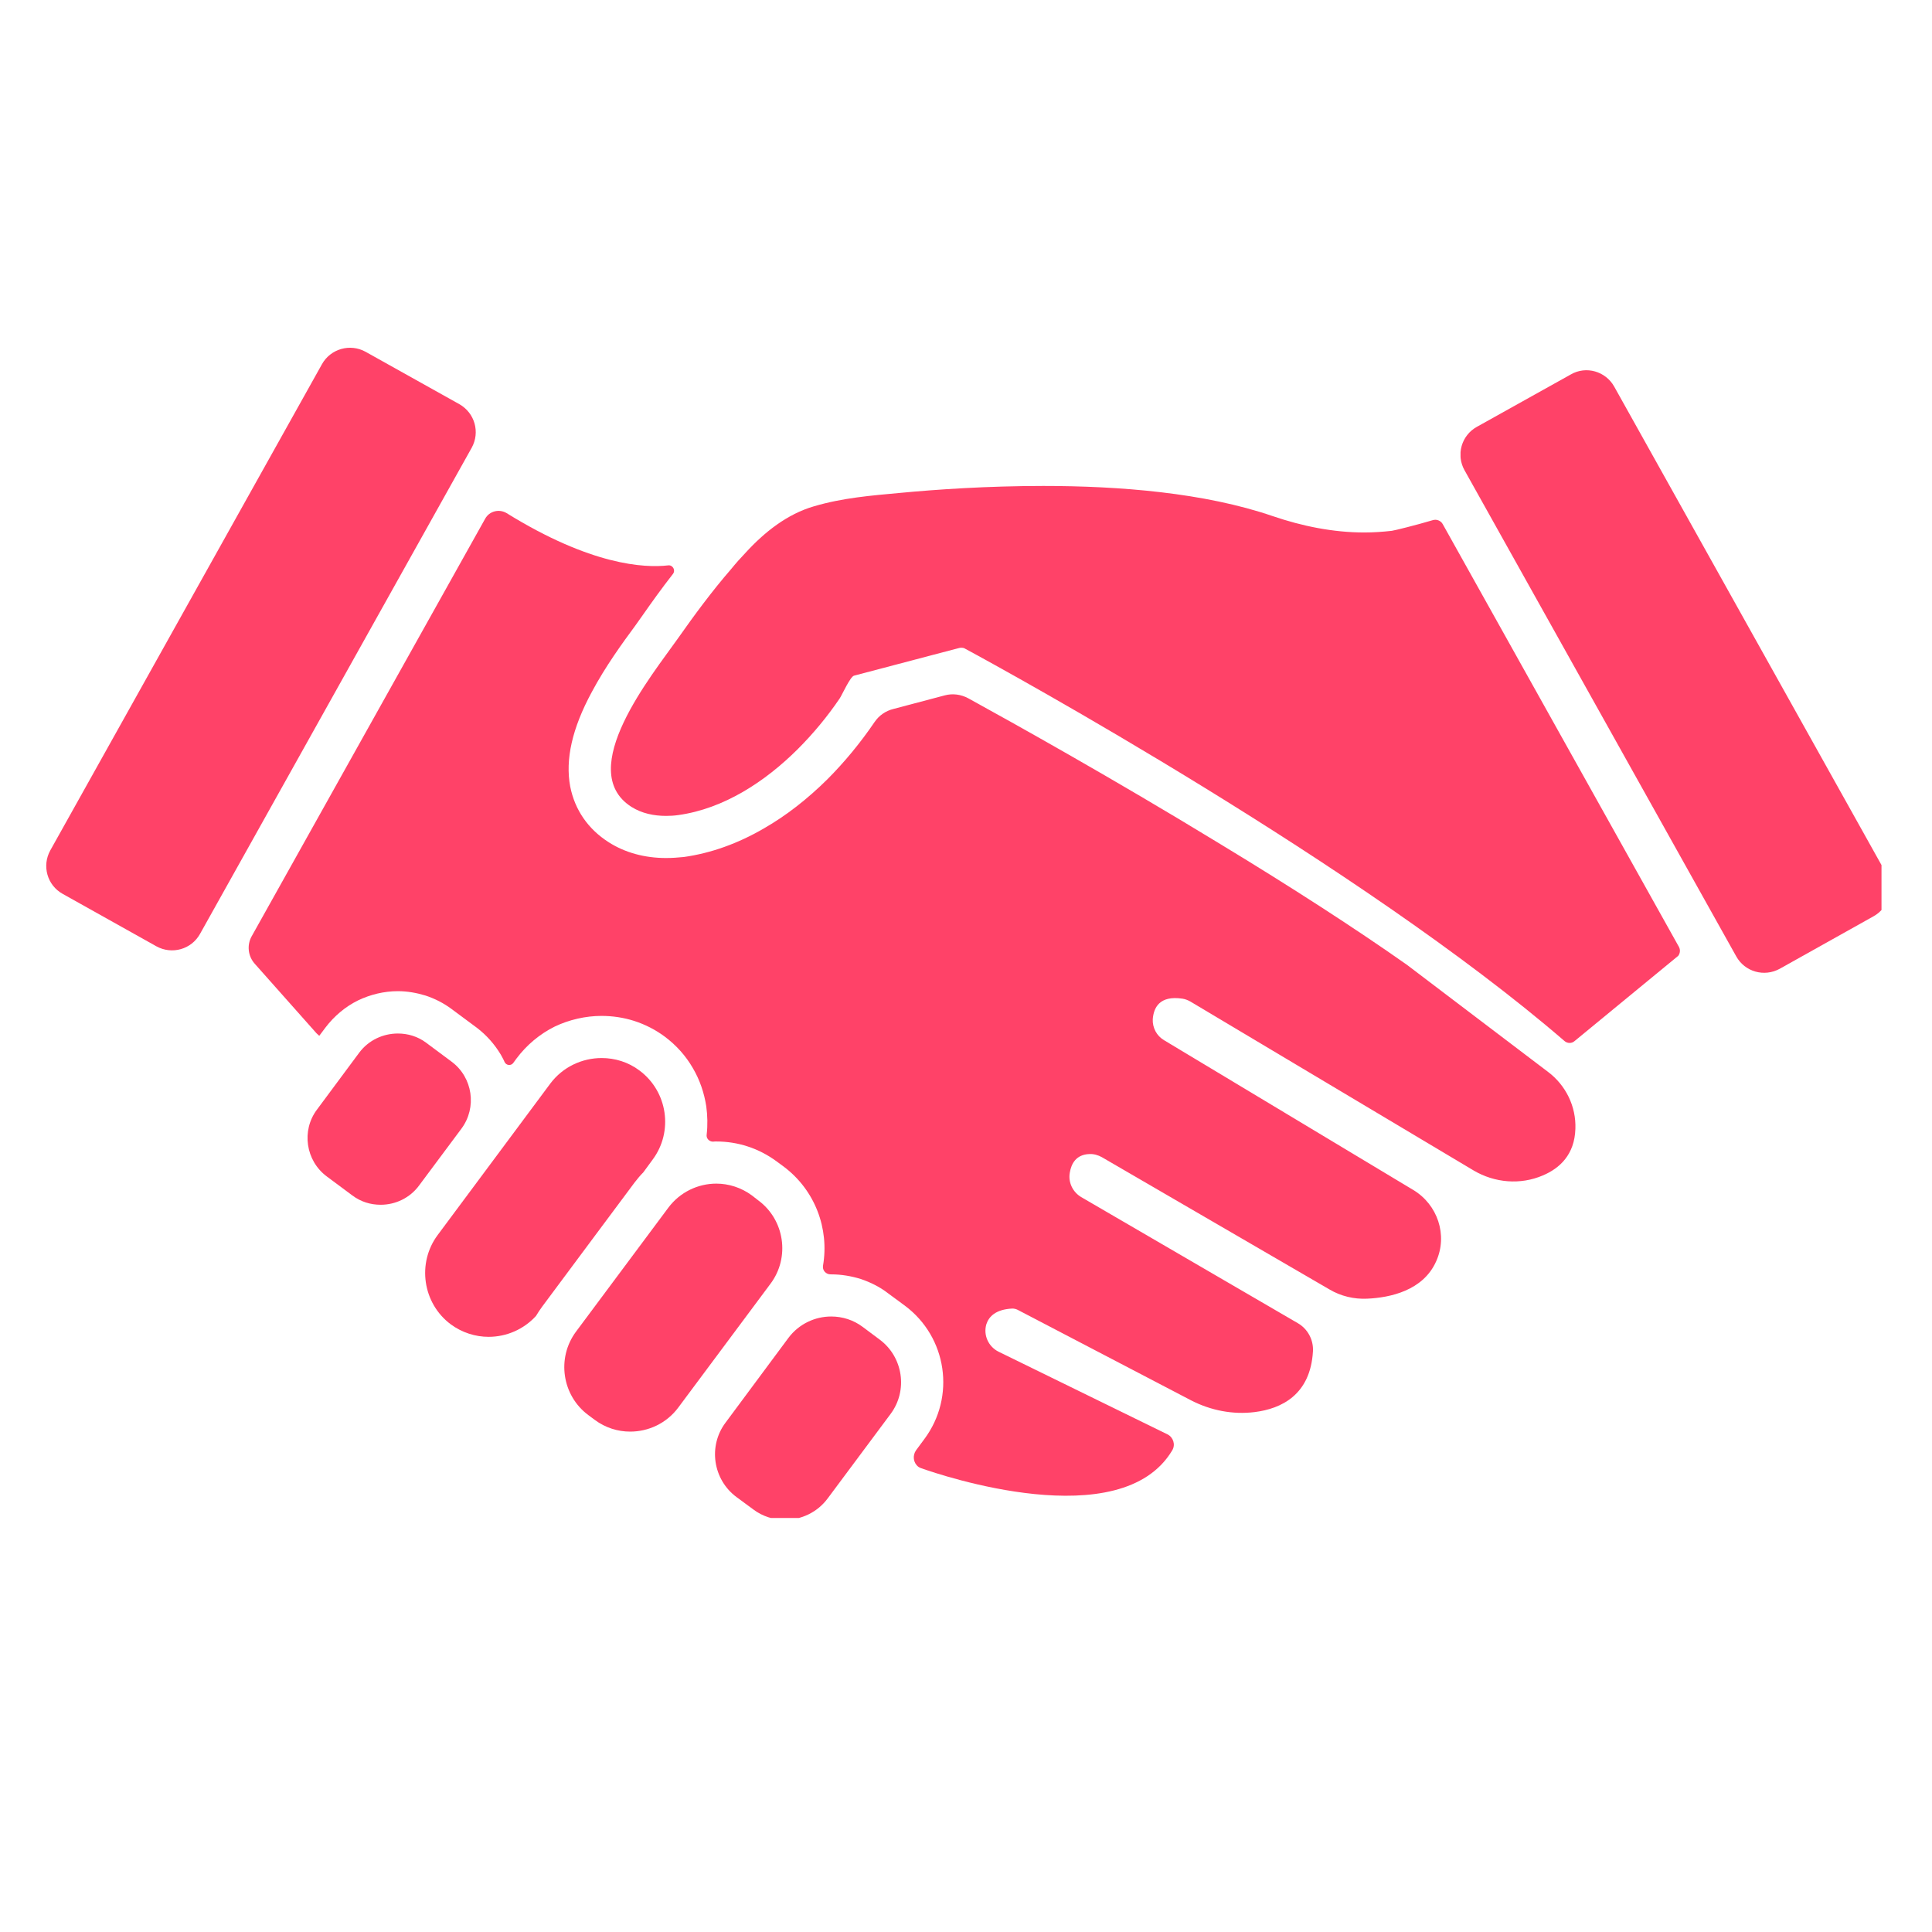
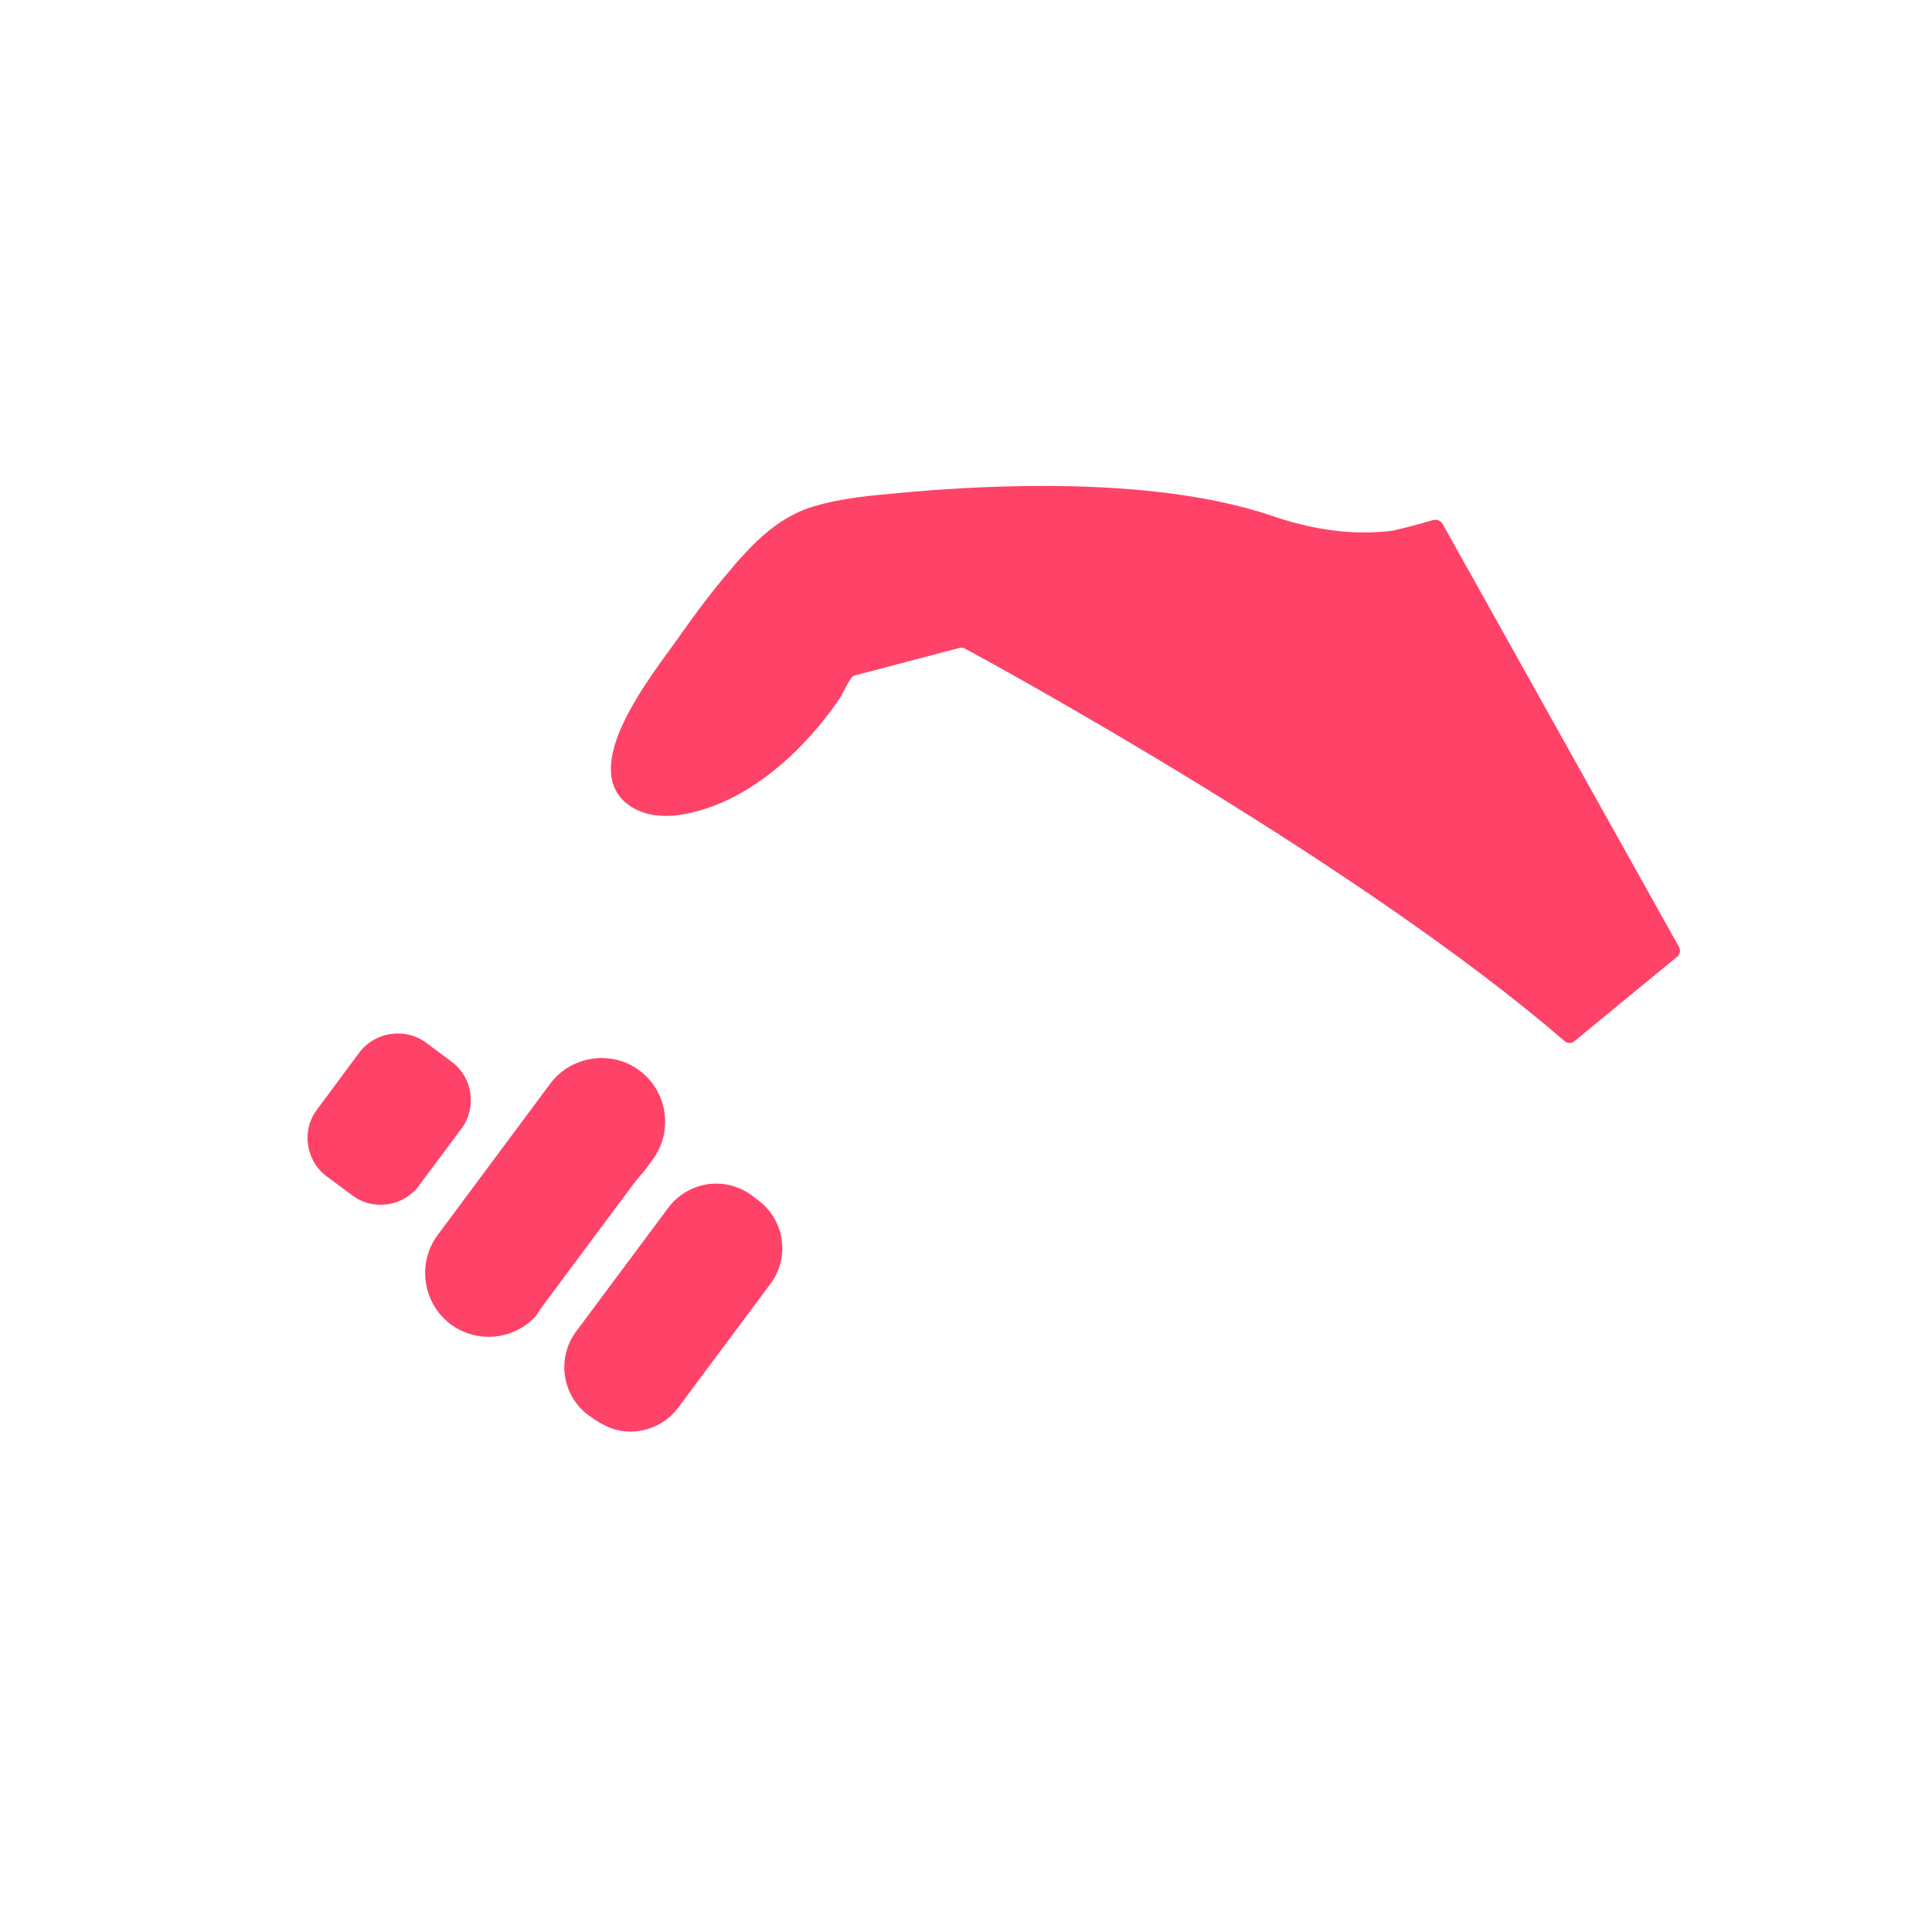
<svg xmlns="http://www.w3.org/2000/svg" width="48" zoomAndPan="magnify" viewBox="0 0 36 36" height="48" preserveAspectRatio="xMidYMid meet" version="1.0">
  <defs>
    <clipPath id="bcc25c651a">
-       <path d="M 13.312 24.523 L 16.801 24.523 L 16.801 28.285 L 13.312 28.285 Z M 13.312 24.523 " clip-rule="nonzero" />
-     </clipPath>
+       </clipPath>
    <clipPath id="33631a1b46">
-       <path d="M 0.762 6.395 L 9 6.395 L 9 18 L 0.762 18 Z M 0.762 6.395 " clip-rule="nonzero" />
-     </clipPath>
+       </clipPath>
    <clipPath id="c5c333b8b1">
-       <path d="M 27.215 6.895 L 35.059 6.895 L 35.059 18.137 L 27.215 18.137 Z M 27.215 6.895 " clip-rule="nonzero" />
-     </clipPath>
+       </clipPath>
  </defs>
-   <path fill="#ff4268" d="M 12.453 22.504 L 10.734 24.812 C 10.367 25.305 10.473 26.004 10.961 26.367 L 11.082 26.457 C 11.281 26.605 11.512 26.676 11.742 26.676 C 12.082 26.676 12.418 26.523 12.637 26.23 L 14.359 23.918 C 14.723 23.43 14.621 22.73 14.129 22.367 L 14.008 22.273 C 13.812 22.129 13.578 22.055 13.348 22.055 C 13.008 22.055 12.672 22.211 12.453 22.504 " fill-opacity="1" fill-rule="nonzero" />
+   <path fill="#ff4268" d="M 12.453 22.504 L 10.734 24.812 C 10.367 25.305 10.473 26.004 10.961 26.367 C 11.281 26.605 11.512 26.676 11.742 26.676 C 12.082 26.676 12.418 26.523 12.637 26.23 L 14.359 23.918 C 14.723 23.43 14.621 22.73 14.129 22.367 L 14.008 22.273 C 13.812 22.129 13.578 22.055 13.348 22.055 C 13.008 22.055 12.672 22.211 12.453 22.504 " fill-opacity="1" fill-rule="nonzero" />
  <g clip-path="url(#bcc25c651a)">
-     <path fill="#ff4268" d="M 14.691 24.93 L 13.52 26.508 C 13.191 26.945 13.285 27.57 13.723 27.895 L 14.035 28.125 C 14.211 28.258 14.418 28.32 14.625 28.32 C 14.926 28.32 15.227 28.184 15.422 27.922 L 16.594 26.348 C 16.922 25.91 16.828 25.285 16.391 24.961 L 16.078 24.727 C 15.902 24.594 15.695 24.531 15.488 24.531 C 15.188 24.531 14.887 24.668 14.691 24.93 " fill-opacity="1" fill-rule="nonzero" />
-   </g>
+     </g>
  <path fill="#ff4268" d="M 8.418 19.785 L 7.941 19.43 C 7.785 19.312 7.598 19.258 7.414 19.258 C 7.141 19.258 6.871 19.379 6.695 19.613 L 5.906 20.676 C 5.613 21.066 5.695 21.629 6.09 21.922 L 6.562 22.273 C 6.723 22.395 6.906 22.449 7.094 22.449 C 7.367 22.449 7.637 22.324 7.809 22.09 L 8.598 21.031 C 8.891 20.637 8.809 20.078 8.418 19.785 " fill-opacity="1" fill-rule="nonzero" />
  <path fill="#ff4268" d="M 11.918 19.949 C 11.707 19.789 11.457 19.715 11.211 19.715 C 10.848 19.715 10.488 19.879 10.254 20.191 L 8.156 23.012 C 7.766 23.535 7.875 24.285 8.398 24.676 C 8.609 24.832 8.859 24.91 9.105 24.91 C 9.434 24.91 9.758 24.773 9.988 24.52 C 10.023 24.461 10.062 24.402 10.105 24.344 L 11.102 23.004 L 11.824 22.035 C 11.875 21.969 11.93 21.902 11.988 21.844 L 12.16 21.609 C 12.551 21.086 12.441 20.34 11.918 19.949 " fill-opacity="1" fill-rule="nonzero" />
  <g clip-path="url(#33631a1b46)">
    <path fill="#ff4268" d="M 6 6.785 L 0.938 15.844 C 0.777 16.133 0.879 16.496 1.168 16.656 L 2.914 17.633 C 3.203 17.793 3.566 17.691 3.727 17.402 L 8.789 8.344 C 8.949 8.055 8.848 7.695 8.559 7.531 L 6.812 6.555 C 6.523 6.395 6.16 6.5 6 6.785 " fill-opacity="1" fill-rule="nonzero" />
  </g>
  <g clip-path="url(#c5c333b8b1)">
    <path fill="#ff4268" d="M 27.289 8.762 L 32.352 17.82 C 32.512 18.109 32.875 18.211 33.164 18.051 L 34.91 17.074 C 35.199 16.914 35.301 16.551 35.141 16.266 L 30.078 7.203 C 29.918 6.918 29.555 6.812 29.27 6.977 L 27.52 7.953 C 27.23 8.113 27.129 8.477 27.289 8.762 " fill-opacity="1" fill-rule="nonzero" />
  </g>
-   <path fill="#ff4268" d="M 29.355 21.035 C 29.371 20.617 29.176 20.219 28.84 19.969 L 26.215 17.977 C 25.266 17.309 24.078 16.539 22.691 15.699 C 20.738 14.508 18.895 13.48 18.043 13.012 C 17.906 12.938 17.75 12.918 17.605 12.957 L 16.645 13.211 C 16.504 13.246 16.379 13.332 16.297 13.453 C 16.031 13.844 15.734 14.203 15.418 14.52 C 15.043 14.891 14.648 15.199 14.238 15.434 C 13.75 15.719 13.246 15.898 12.742 15.969 C 12.633 15.98 12.52 15.988 12.41 15.988 C 12.012 15.988 11.645 15.887 11.344 15.695 C 10.957 15.449 10.711 15.09 10.625 14.656 C 10.531 14.152 10.66 13.574 11.027 12.895 C 11.281 12.418 11.602 11.977 11.836 11.66 C 11.891 11.582 11.941 11.512 11.98 11.457 C 12.141 11.227 12.328 10.965 12.539 10.695 C 12.594 10.625 12.535 10.523 12.449 10.535 C 12.008 10.586 11.012 10.535 9.441 9.562 C 9.301 9.477 9.117 9.523 9.039 9.668 L 4.688 17.449 C 4.598 17.613 4.621 17.816 4.746 17.957 L 5.898 19.254 C 5.914 19.27 5.93 19.285 5.949 19.301 L 6.066 19.145 C 6.227 18.934 6.434 18.758 6.672 18.641 C 6.902 18.531 7.156 18.469 7.414 18.469 C 7.59 18.469 7.762 18.5 7.93 18.551 C 8.105 18.609 8.266 18.691 8.414 18.801 L 8.887 19.152 C 9.066 19.289 9.215 19.457 9.332 19.652 C 9.355 19.695 9.383 19.742 9.402 19.789 C 9.434 19.855 9.52 19.863 9.562 19.809 L 9.625 19.723 C 9.812 19.473 10.059 19.266 10.336 19.129 C 10.605 19 10.914 18.93 11.207 18.93 C 11.414 18.93 11.621 18.961 11.816 19.023 C 12.023 19.09 12.215 19.188 12.387 19.316 C 12.602 19.477 12.777 19.672 12.91 19.902 C 13.039 20.121 13.121 20.363 13.16 20.613 C 13.184 20.789 13.188 20.965 13.168 21.141 C 13.156 21.211 13.215 21.273 13.285 21.273 C 13.305 21.27 13.328 21.27 13.348 21.27 C 13.547 21.27 13.746 21.301 13.934 21.363 C 14.129 21.426 14.312 21.523 14.477 21.645 L 14.598 21.734 C 15.191 22.176 15.453 22.898 15.336 23.582 C 15.32 23.668 15.387 23.746 15.477 23.746 C 15.48 23.746 15.484 23.746 15.488 23.746 C 15.676 23.746 15.859 23.777 16.039 23.832 C 16.223 23.895 16.395 23.98 16.547 24.098 L 16.859 24.328 C 17.648 24.914 17.812 26.027 17.223 26.816 L 17.07 27.023 C 17 27.121 17.016 27.258 17.113 27.332 C 17.129 27.344 17.148 27.352 17.168 27.359 C 17.52 27.484 20.891 28.629 21.844 27.023 C 21.906 26.918 21.863 26.781 21.754 26.727 L 18.609 25.188 C 18.418 25.094 18.32 24.879 18.379 24.676 C 18.426 24.531 18.555 24.398 18.863 24.383 C 18.898 24.383 18.93 24.391 18.961 24.406 L 22.195 26.094 C 22.559 26.281 22.969 26.363 23.379 26.312 C 23.875 26.25 24.418 25.992 24.465 25.18 C 24.477 24.965 24.367 24.762 24.184 24.656 L 20.145 22.305 C 19.988 22.211 19.902 22.031 19.934 21.852 C 19.961 21.684 20.051 21.512 20.301 21.504 C 20.379 21.5 20.461 21.523 20.531 21.562 L 24.773 24.027 C 24.984 24.152 25.23 24.211 25.477 24.199 C 25.898 24.18 26.52 24.051 26.762 23.5 C 26.98 23.016 26.789 22.445 26.332 22.172 L 21.691 19.383 C 21.551 19.301 21.473 19.148 21.48 18.992 C 21.496 18.781 21.602 18.543 22.035 18.609 C 22.086 18.617 22.137 18.637 22.184 18.664 L 27.457 21.809 C 27.852 22.043 28.332 22.082 28.75 21.902 C 29.062 21.77 29.34 21.516 29.355 21.035 " fill-opacity="1" fill-rule="nonzero" />
  <path fill="#ff4268" d="M 31.285 17.645 L 26.883 9.766 C 26.848 9.703 26.773 9.672 26.703 9.691 C 26.387 9.785 25.992 9.883 25.934 9.891 C 25.766 9.91 25.594 9.922 25.422 9.922 C 24.844 9.922 24.266 9.805 23.715 9.617 C 22.441 9.18 20.855 9.055 19.441 9.055 C 18.395 9.055 17.441 9.121 16.777 9.184 C 16.23 9.234 15.699 9.277 15.168 9.434 C 14.668 9.578 14.242 9.918 13.895 10.297 C 13.801 10.395 13.711 10.496 13.625 10.602 C 13.266 11.016 12.938 11.461 12.625 11.906 C 12.164 12.562 10.695 14.352 11.766 15.035 C 11.957 15.156 12.184 15.203 12.41 15.203 C 12.484 15.203 12.562 15.199 12.637 15.188 C 13.492 15.07 14.262 14.559 14.863 13.961 C 15.152 13.672 15.418 13.352 15.648 13.012 C 15.688 12.953 15.844 12.605 15.914 12.59 L 17.383 12.203 L 17.875 12.074 C 17.887 12.07 17.902 12.07 17.914 12.07 C 17.941 12.07 17.965 12.074 17.988 12.09 C 18.75 12.5 25.359 16.125 29.152 19.398 C 29.207 19.445 29.285 19.445 29.336 19.402 L 31.273 17.809 C 31.309 17.758 31.312 17.695 31.285 17.645 " fill-opacity="1" fill-rule="nonzero" />
</svg>